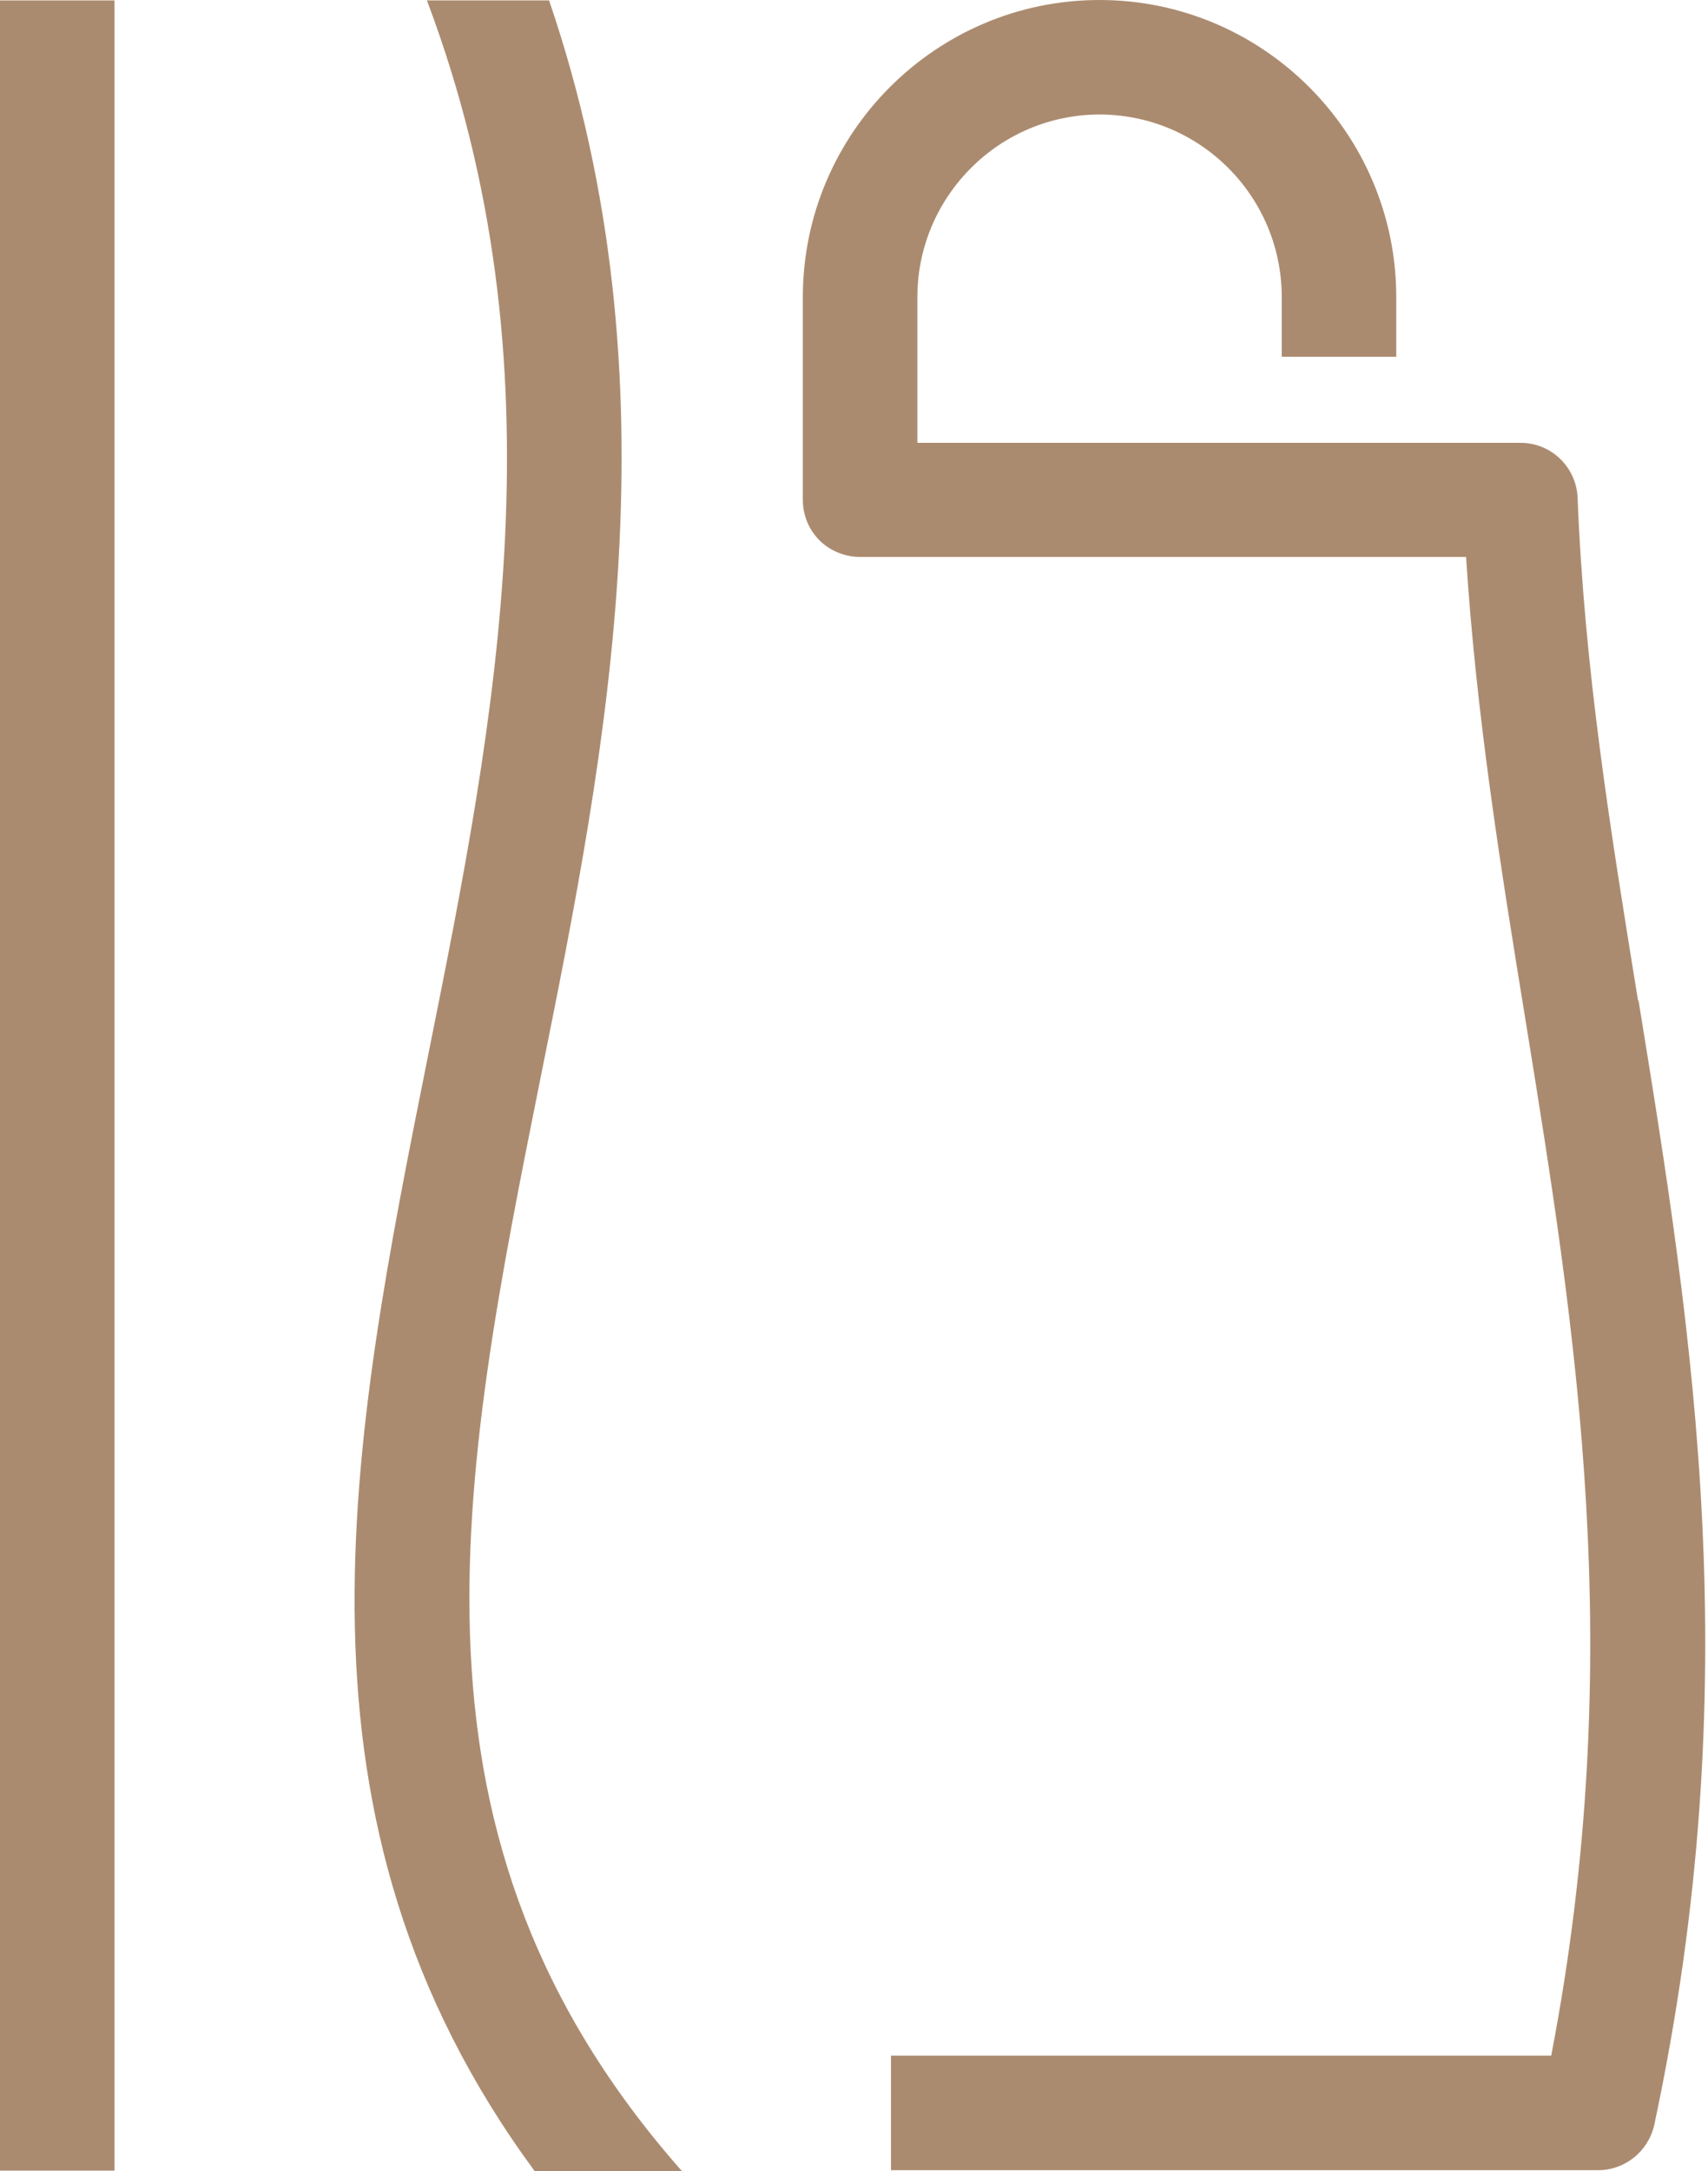
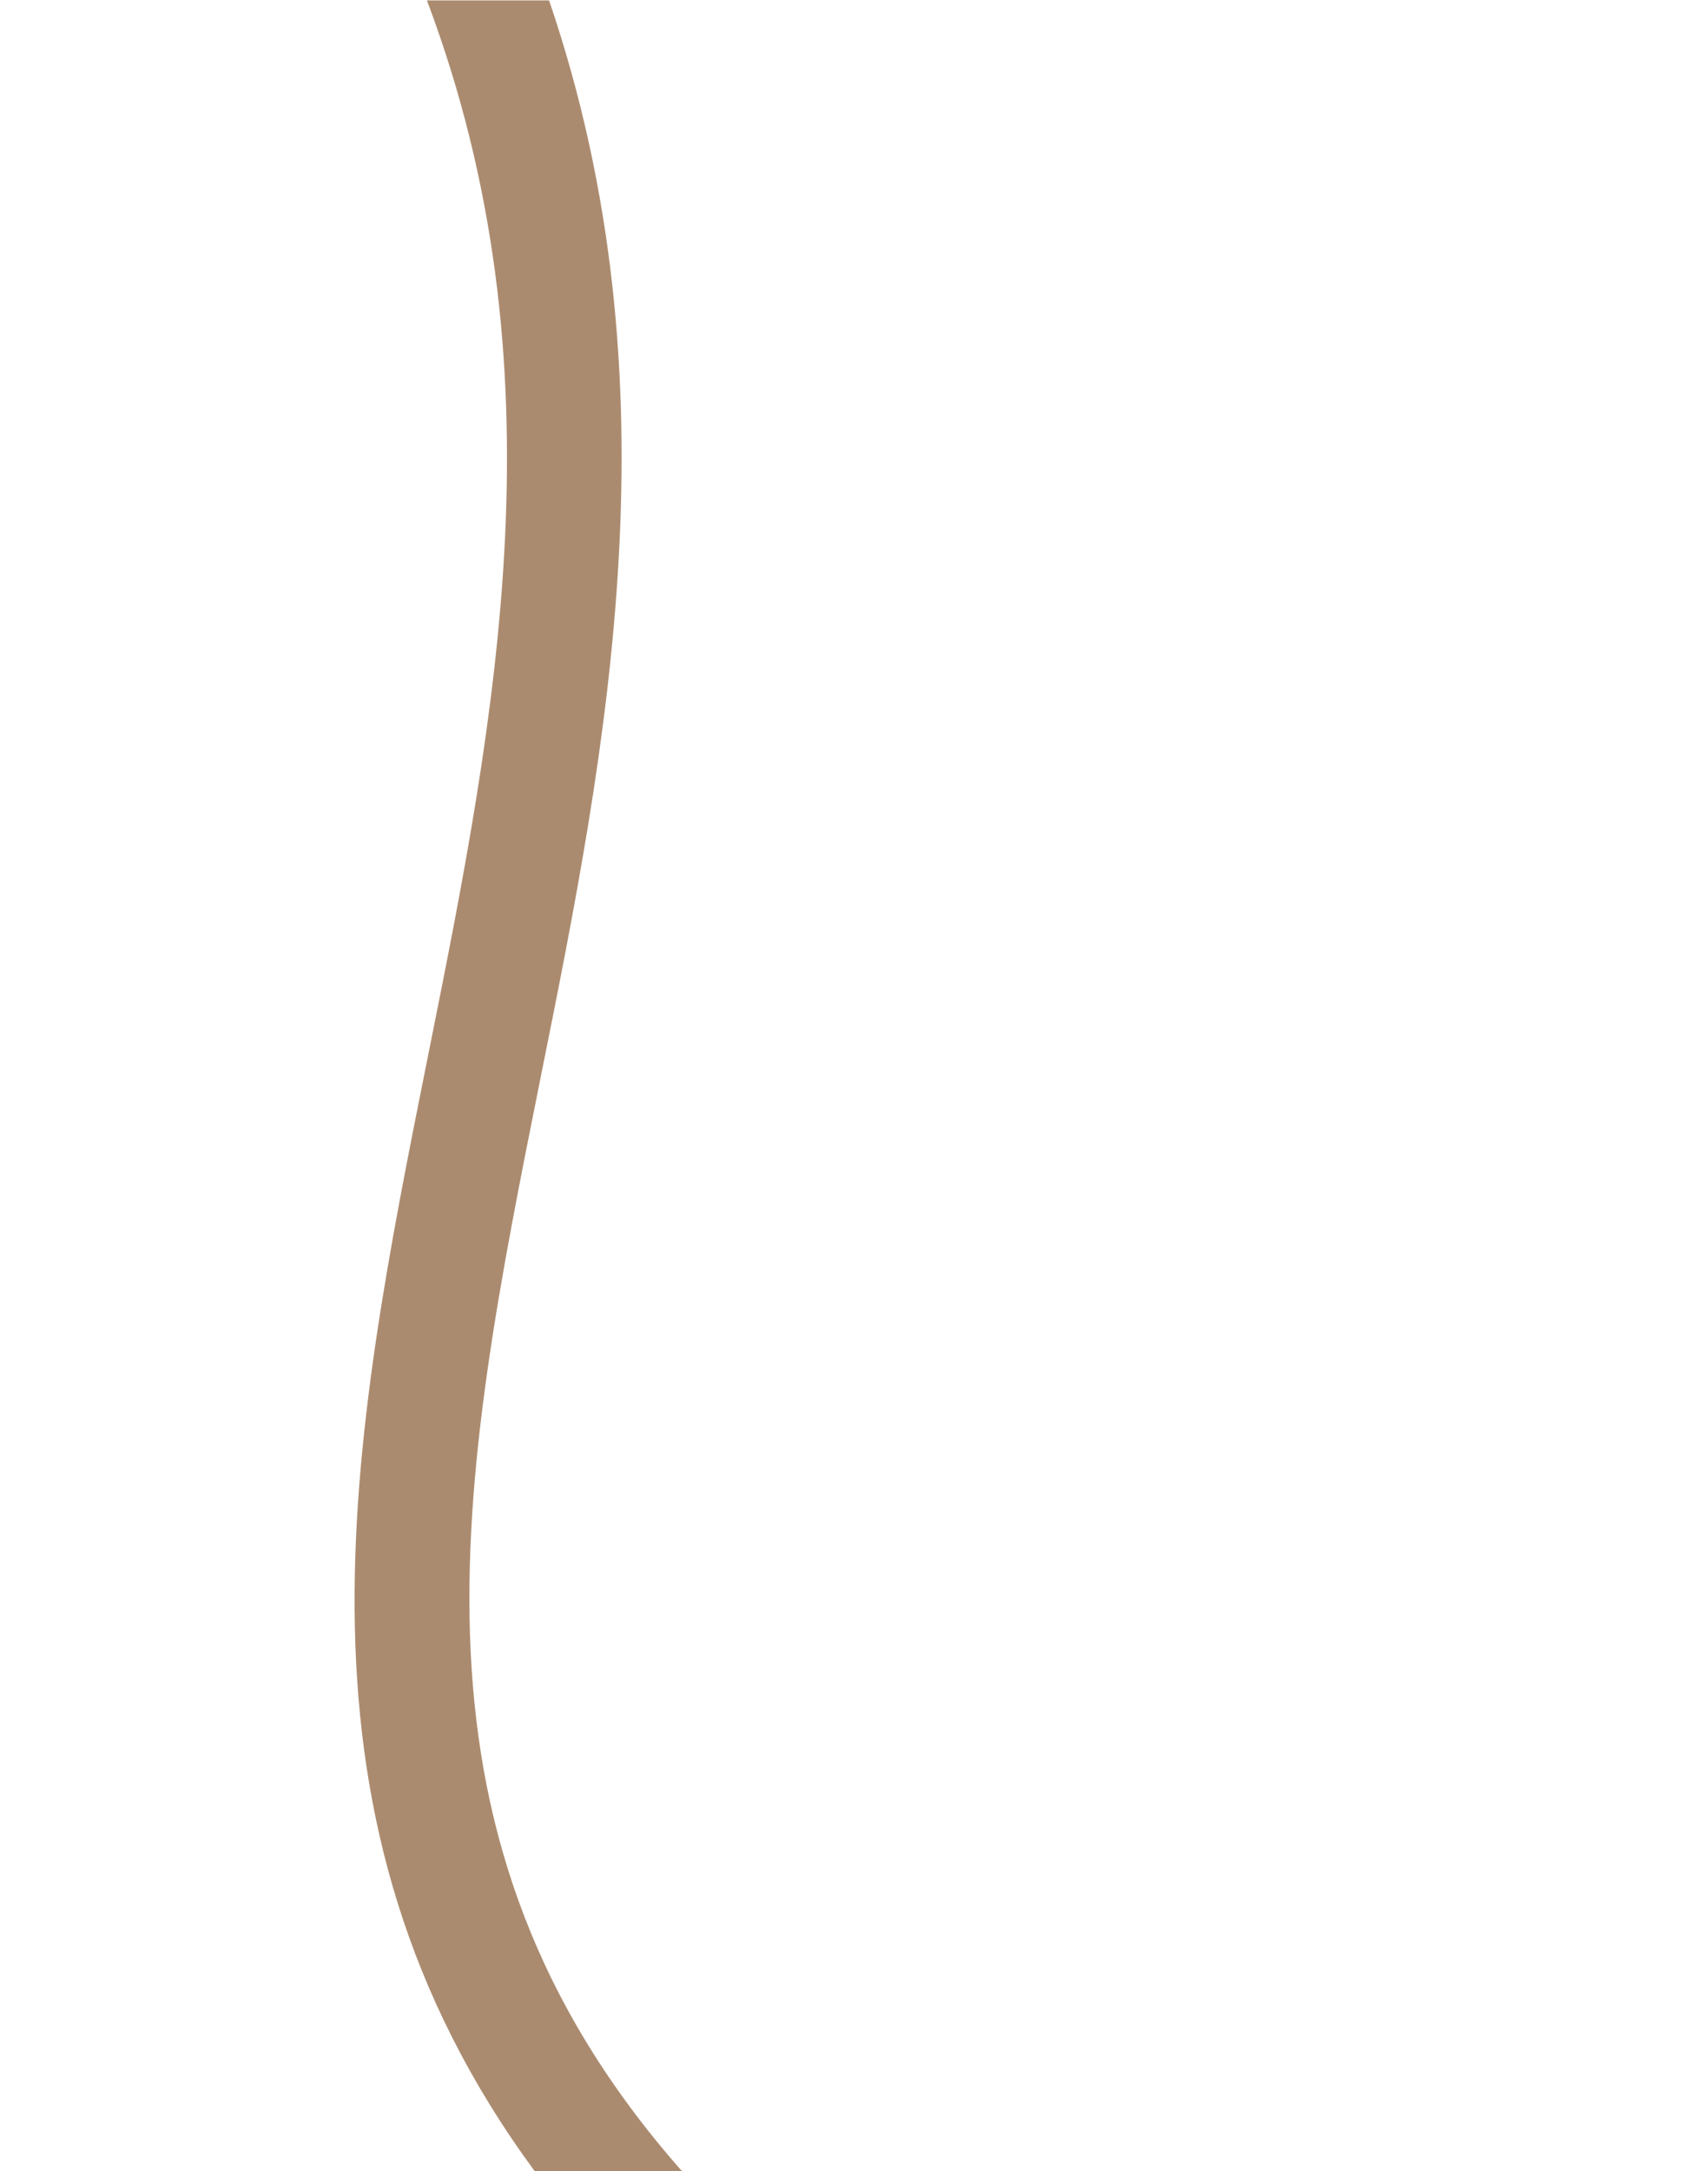
<svg xmlns="http://www.w3.org/2000/svg" width="48" height="61" viewBox="0 0 48 61" fill="none">
  <path d="M15.204 30.219C17.046 21.067 19.104 10.779 15.431 0.012H11.998C15.886 10.324 13.947 20.11 12.045 29.585C9.832 40.615 7.739 51.094 15.024 61H19.163C10.909 51.645 12.907 41.679 15.204 30.219Z" fill="#AB8B6F" />
-   <path d="M46.034 28.113C45.257 23.328 44.527 18.818 44.335 13.985C44.3 13.124 43.594 12.442 42.732 12.442H25.781V8.35C25.781 5.527 28.078 3.218 30.901 3.218C33.724 3.218 36.021 5.515 36.021 8.35V10.025H39.239V8.35C39.239 3.744 35.495 0 30.901 0C26.307 0 22.562 3.744 22.562 8.35V14.045C22.562 14.475 22.73 14.882 23.029 15.181C23.328 15.48 23.747 15.648 24.166 15.648H41.201C41.488 20.122 42.182 24.429 42.864 28.616C44.288 37.409 45.759 46.489 43.594 57.758H25.039V60.976H44.91C45.663 60.976 46.321 60.45 46.489 59.708C49.145 47.254 47.577 37.516 46.046 28.101" fill="#AB8B6F" />
-   <path d="M3.218 0.012H0V60.988H3.218V0.012Z" fill="#AB8B6F" />
</svg>